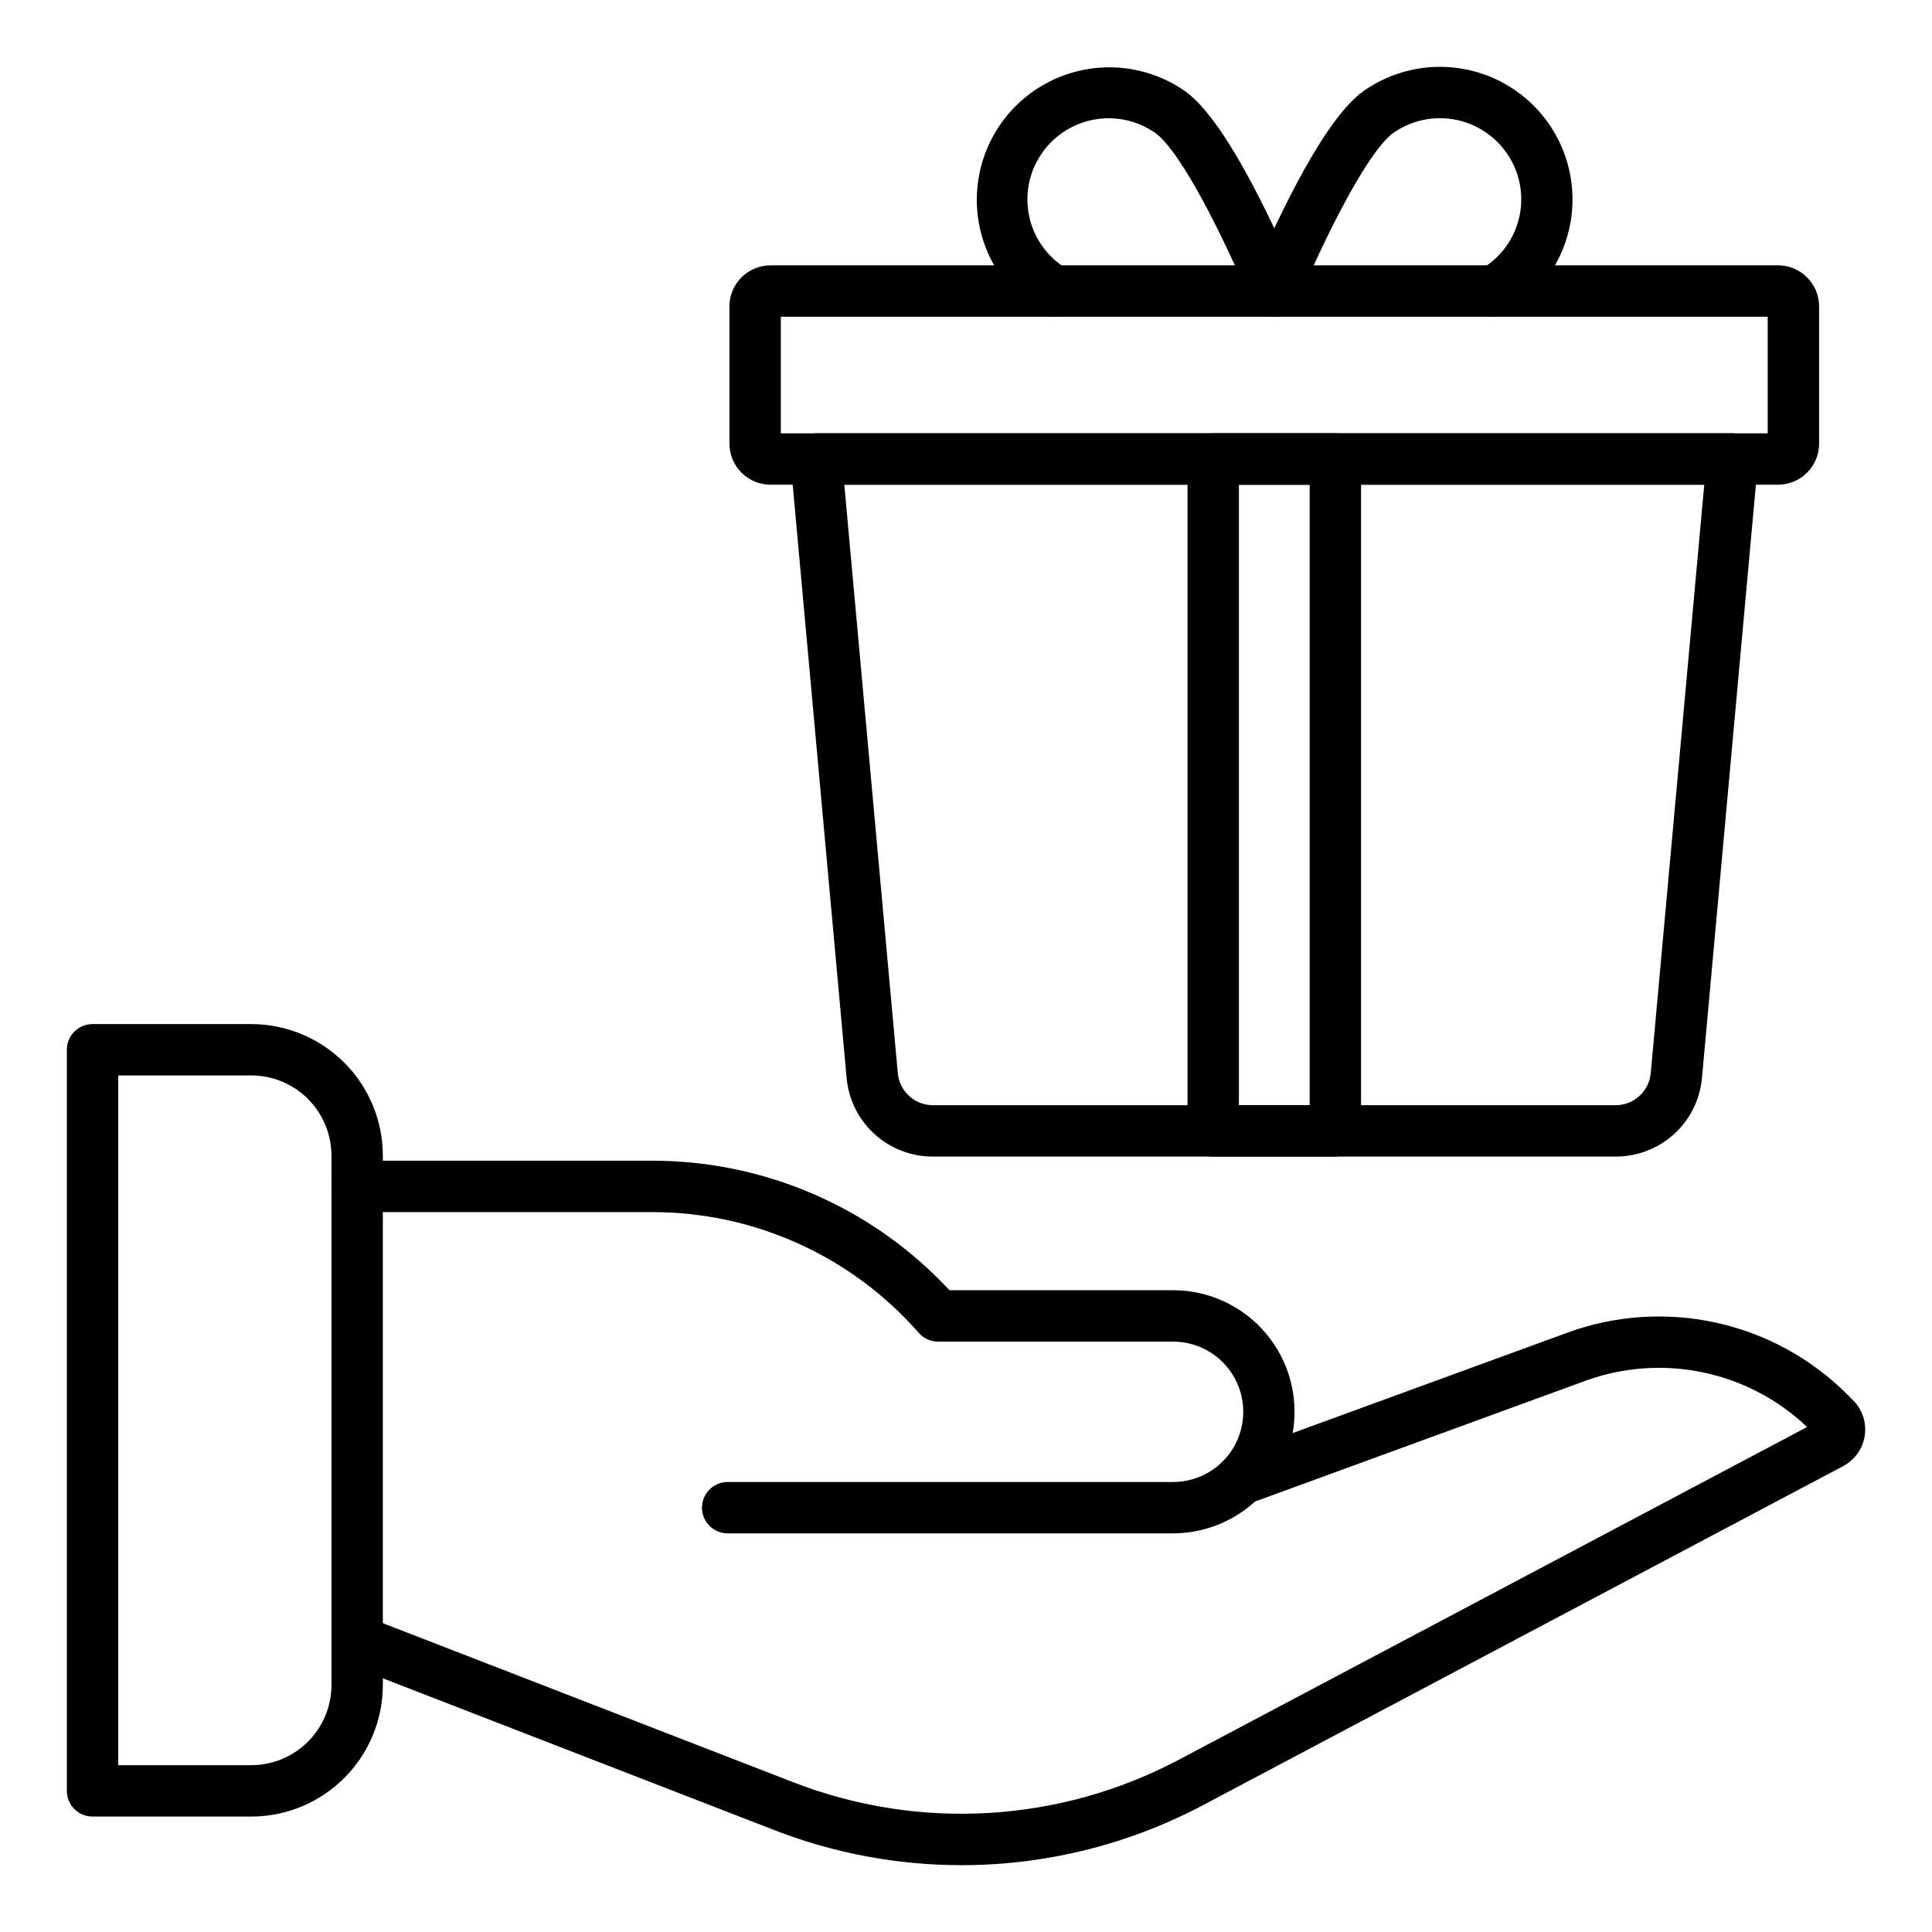
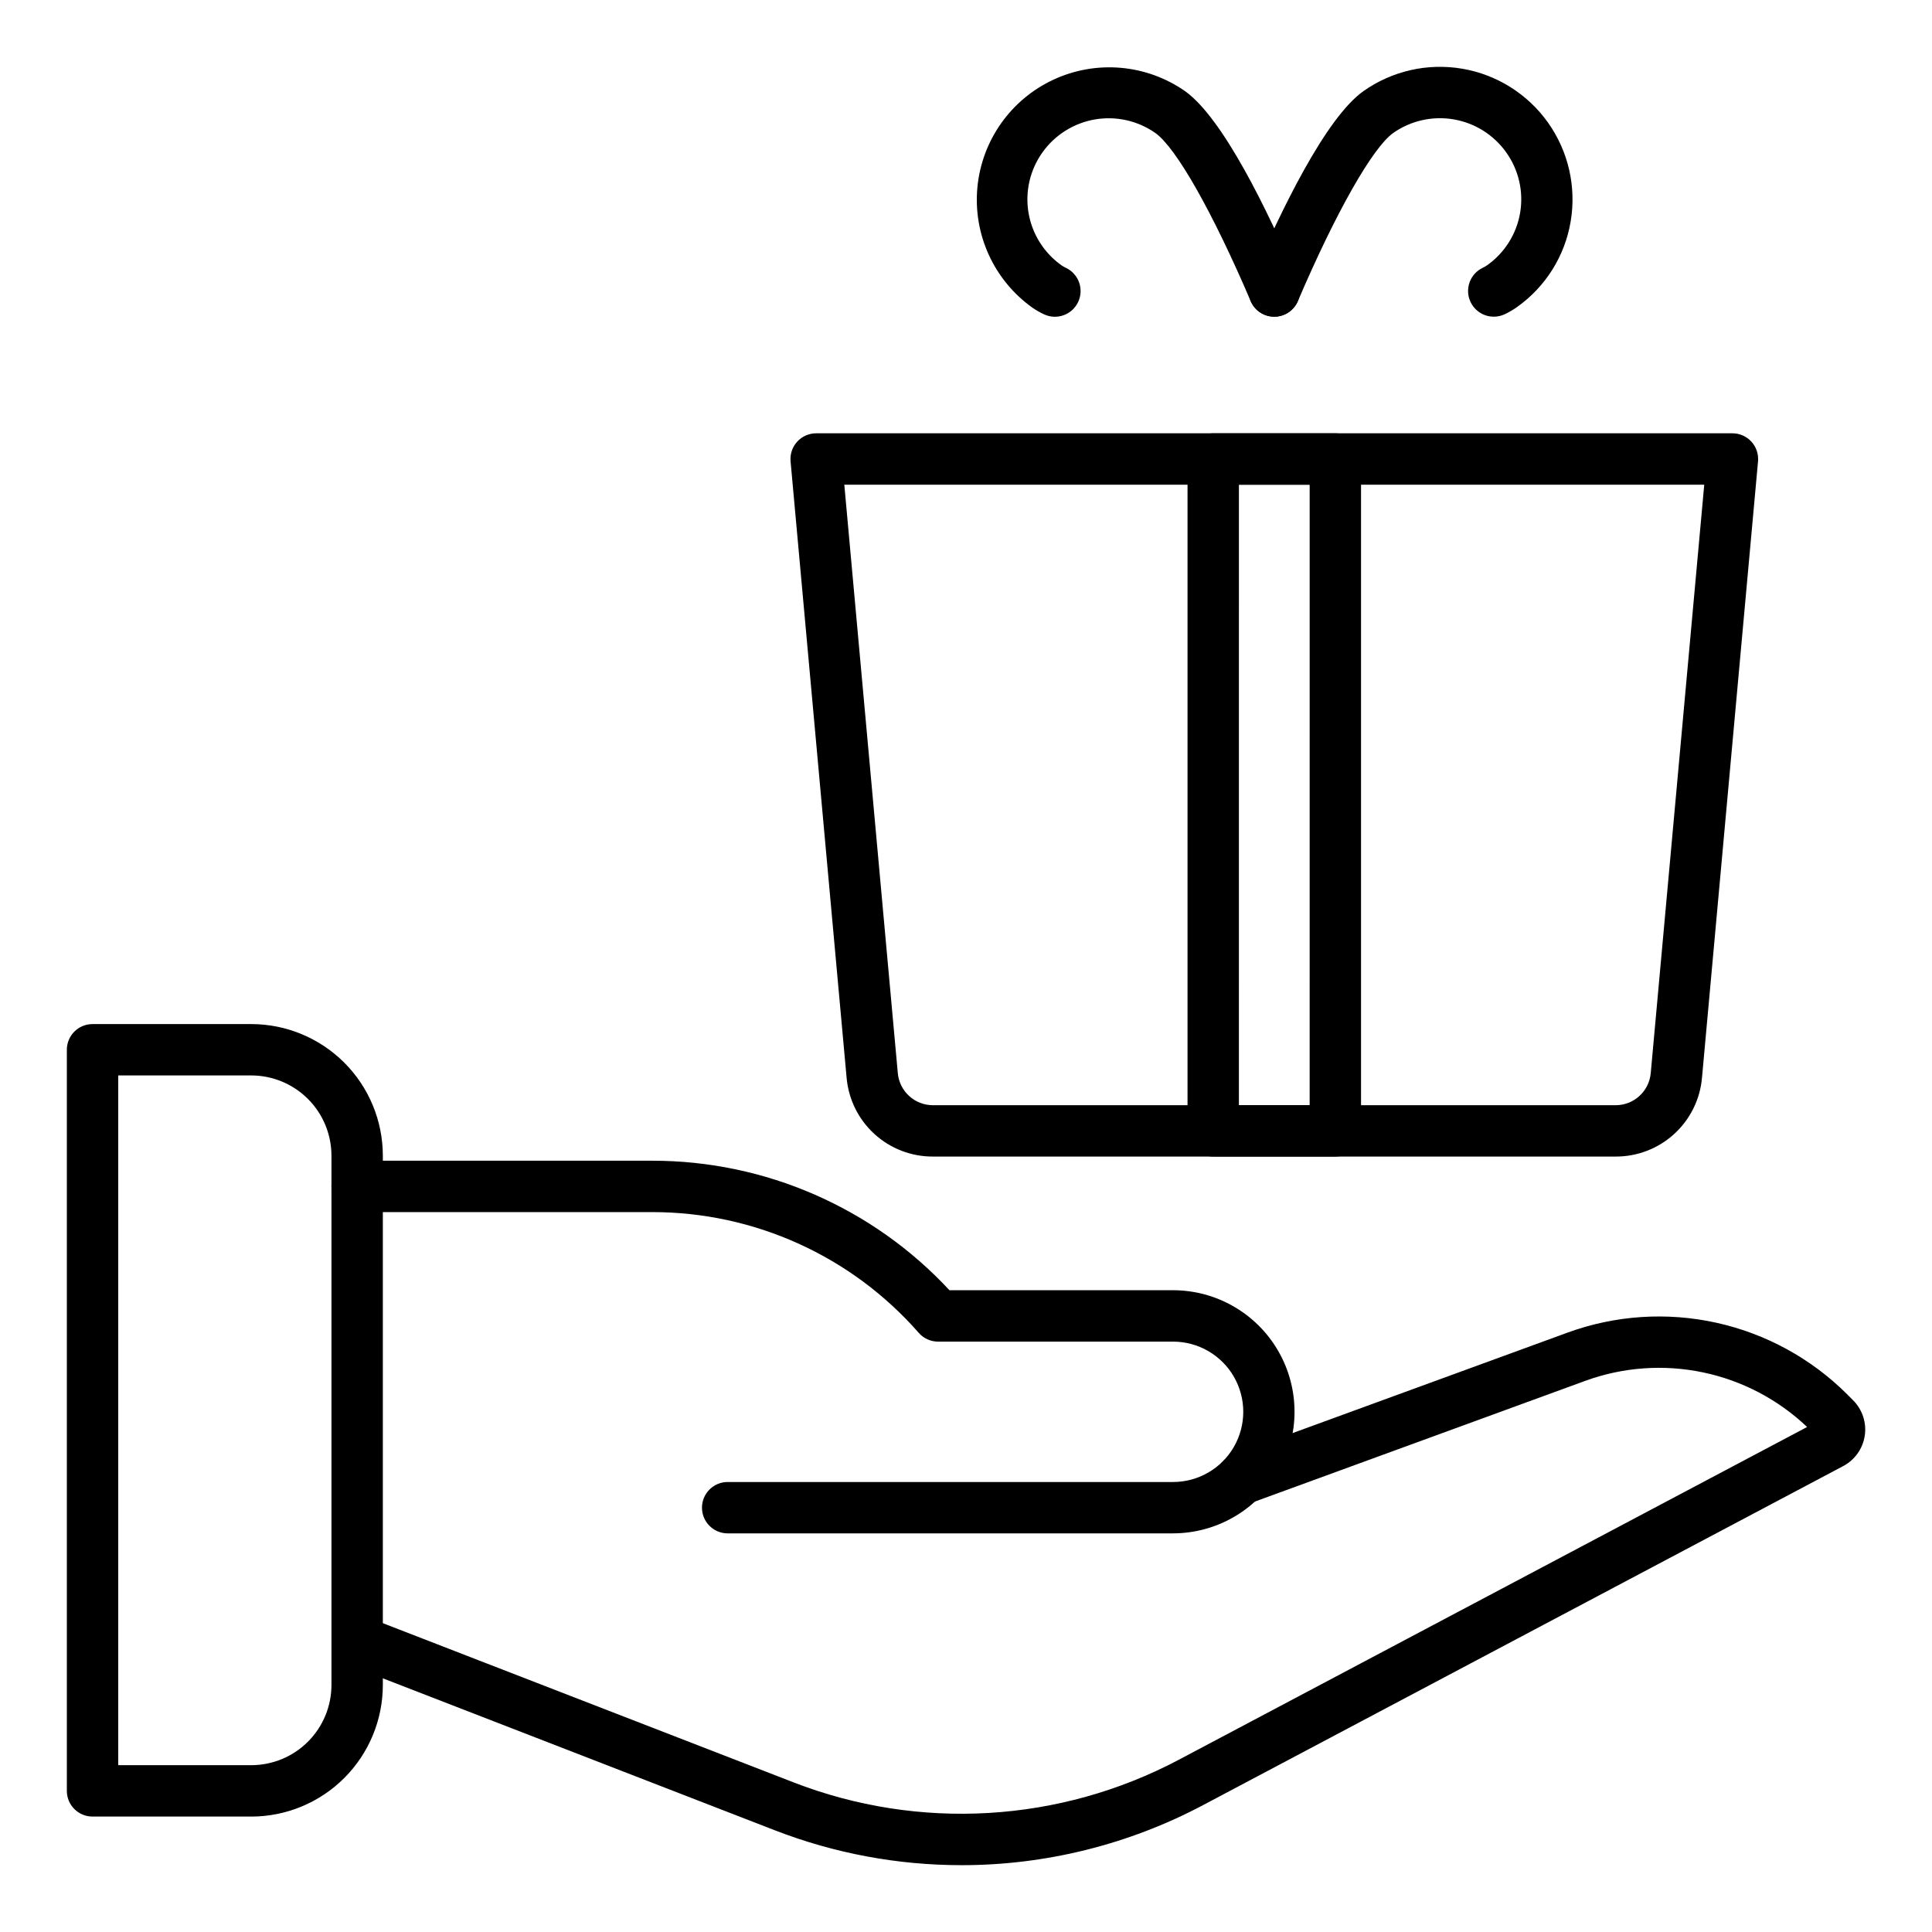
<svg xmlns="http://www.w3.org/2000/svg" fill="#000000" width="800px" height="800px" version="1.1" viewBox="144 144 512 512">
  <g>
    <path d="m210.61 625.41h-42.086c-3.762 0-6.809-3.047-6.809-6.809v-196.4c0-3.762 3.047-6.809 6.809-6.809h42.086c9.242 0.012 18.098 3.691 24.633 10.227 6.531 6.535 10.203 15.395 10.215 24.637v140.29c-0.012 9.242-3.684 18.102-10.215 24.637-6.535 6.535-15.391 10.215-24.633 10.23zm-35.277-13.617h35.277c5.633-0.012 11.027-2.254 15.008-6.238 3.981-3.981 6.215-9.379 6.223-15.012v-140.29c-0.008-5.629-2.242-11.027-6.223-15.012s-9.375-6.227-15.008-6.238h-35.277z" />
    <path d="m454.88 550.36h-118.04c-3.758 0-6.809-3.047-6.809-6.805 0-3.762 3.051-6.809 6.809-6.809h118.04c6.644 0 12.785-3.547 16.109-9.301 3.32-5.754 3.32-12.848 0-18.602-3.324-5.754-9.465-9.301-16.109-9.301h-62.289c-1.961 0-3.828-0.848-5.117-2.328-17.816-20.336-43.539-31.996-70.574-31.996h-78.254c-3.762 0-6.809-3.051-6.809-6.809 0-3.762 3.047-6.809 6.809-6.809h78.254c29.867-0.004 58.391 12.434 78.715 34.32h59.23c11.512 0 22.148 6.141 27.902 16.109 5.754 9.965 5.754 22.246 0 32.215s-16.391 16.109-27.902 16.109z" />
    <path d="m398.77 638.29c-16.914 0-33.68-3.137-49.449-9.25l-113.11-43.852c-1.688-0.652-3.043-1.949-3.773-3.602-0.727-1.652-0.77-3.527-0.117-5.211 1.359-3.512 5.305-5.254 8.812-3.894l113.11 43.844v0.004c33.312 12.926 70.602 10.738 102.18-5.992l166.48-88.168c-7.684-7.301-17.25-12.316-27.625-14.48-10.375-2.164-21.148-1.395-31.109 2.227l-88.848 32.469c-3.531 1.289-7.441-0.527-8.73-4.062-1.293-3.531 0.527-7.441 4.059-8.73l88.848-32.469c12.609-4.578 26.262-5.477 39.363-2.582 13.098 2.894 25.102 9.457 34.609 18.922l1.621 1.629c2.457 2.457 3.606 5.934 3.09 9.375-0.516 3.438-2.633 6.426-5.707 8.055l-169.68 89.867h0.004c-19.723 10.445-41.703 15.906-64.02 15.902z" />
    <path d="m572.12 450.5h-180.86c-5.746 0.027-11.293-2.109-15.535-5.984s-6.871-9.207-7.367-14.93l-14.848-163.33v-0.004c-0.172-1.91 0.469-3.801 1.762-5.215 1.297-1.414 3.129-2.215 5.047-2.207h242.77c1.918-0.008 3.75 0.793 5.047 2.207 1.293 1.414 1.934 3.305 1.762 5.215l-14.848 163.33v0.004c-0.496 5.727-3.129 11.062-7.379 14.938-4.246 3.875-9.801 6.008-15.551 5.977zm-204.37-178.05 14.176 155.91c0.418 4.84 4.481 8.551 9.34 8.531h180.86c4.859 0.02 8.922-3.691 9.34-8.531l14.176-155.91z" />
-     <path d="m615.23 272.45h-267.07c-5.988-0.023-10.832-4.871-10.852-10.859v-36.418c0.023-5.984 4.867-10.828 10.852-10.852h267.07c5.984 0.023 10.828 4.867 10.852 10.852v36.418c-0.02 5.988-4.863 10.836-10.852 10.859zm-264.31-13.617h261.54v-30.895h-261.54z" />
    <path d="m481.7 227.93c-2.289 0-4.426-1.148-5.684-3.062-1.262-1.91-1.477-4.324-0.574-6.43 8.168-19.062 19.941-43.219 29.895-50.301v0.004c7.602-5.363 17.02-7.496 26.188-5.926 9.168 1.57 17.344 6.711 22.727 14.297 5.383 7.59 7.539 17 5.992 26.172-1.535 9.188-6.684 17.379-14.297 22.746-1.004 0.707-2.066 1.324-3.18 1.848-1.633 0.77-3.504 0.859-5.203 0.25-1.699-0.613-3.086-1.871-3.856-3.504-1.605-3.402-0.148-7.461 3.254-9.062 0.406-0.195 0.801-0.422 1.168-0.68 4.641-3.293 7.777-8.301 8.723-13.91 0.941-5.609-0.387-11.363-3.695-15.992-3.305-4.641-8.309-7.781-13.922-8.742s-11.379 0.34-16.035 3.613c-5.445 3.894-15.16 20.969-25.246 44.539-1.066 2.508-3.531 4.137-6.254 4.141z" />
    <path d="m481.7 227.93c-2.727 0-5.188-1.625-6.258-4.133-10.082-23.57-19.742-40.645-25.273-44.559-4.656-3.258-10.41-4.547-16.008-3.586-5.602 0.965-10.594 4.098-13.895 8.727-3.316 4.637-4.648 10.41-3.695 16.031 0.949 5.625 4.109 10.637 8.77 13.926 0.355 0.242 0.73 0.453 1.121 0.637 3.402 1.605 4.859 5.66 3.254 9.062-1.602 3.402-5.66 4.859-9.059 3.254-1.094-0.512-2.144-1.117-3.133-1.809-10.148-7.273-15.672-19.391-14.504-31.82 1.168-12.43 8.852-23.305 20.176-28.559 11.328-5.254 24.59-4.098 34.836 3.039 9.98 7.094 21.785 31.277 29.922 50.312 0.898 2.102 0.68 4.512-0.582 6.418-1.258 1.91-3.391 3.059-5.672 3.059z" />
    <path d="m497.88 450.5h-32.363c-3.762 0-6.809-3.051-6.809-6.809v-178.05c0-3.758 3.047-6.809 6.809-6.809h32.367-0.004c1.809 0 3.539 0.719 4.816 1.996 1.277 1.277 1.992 3.008 1.992 4.812v178.05c0 3.758-3.047 6.809-6.809 6.809zm-25.559-13.617h18.75l0.004-164.43h-18.75z" />
  </g>
</svg>